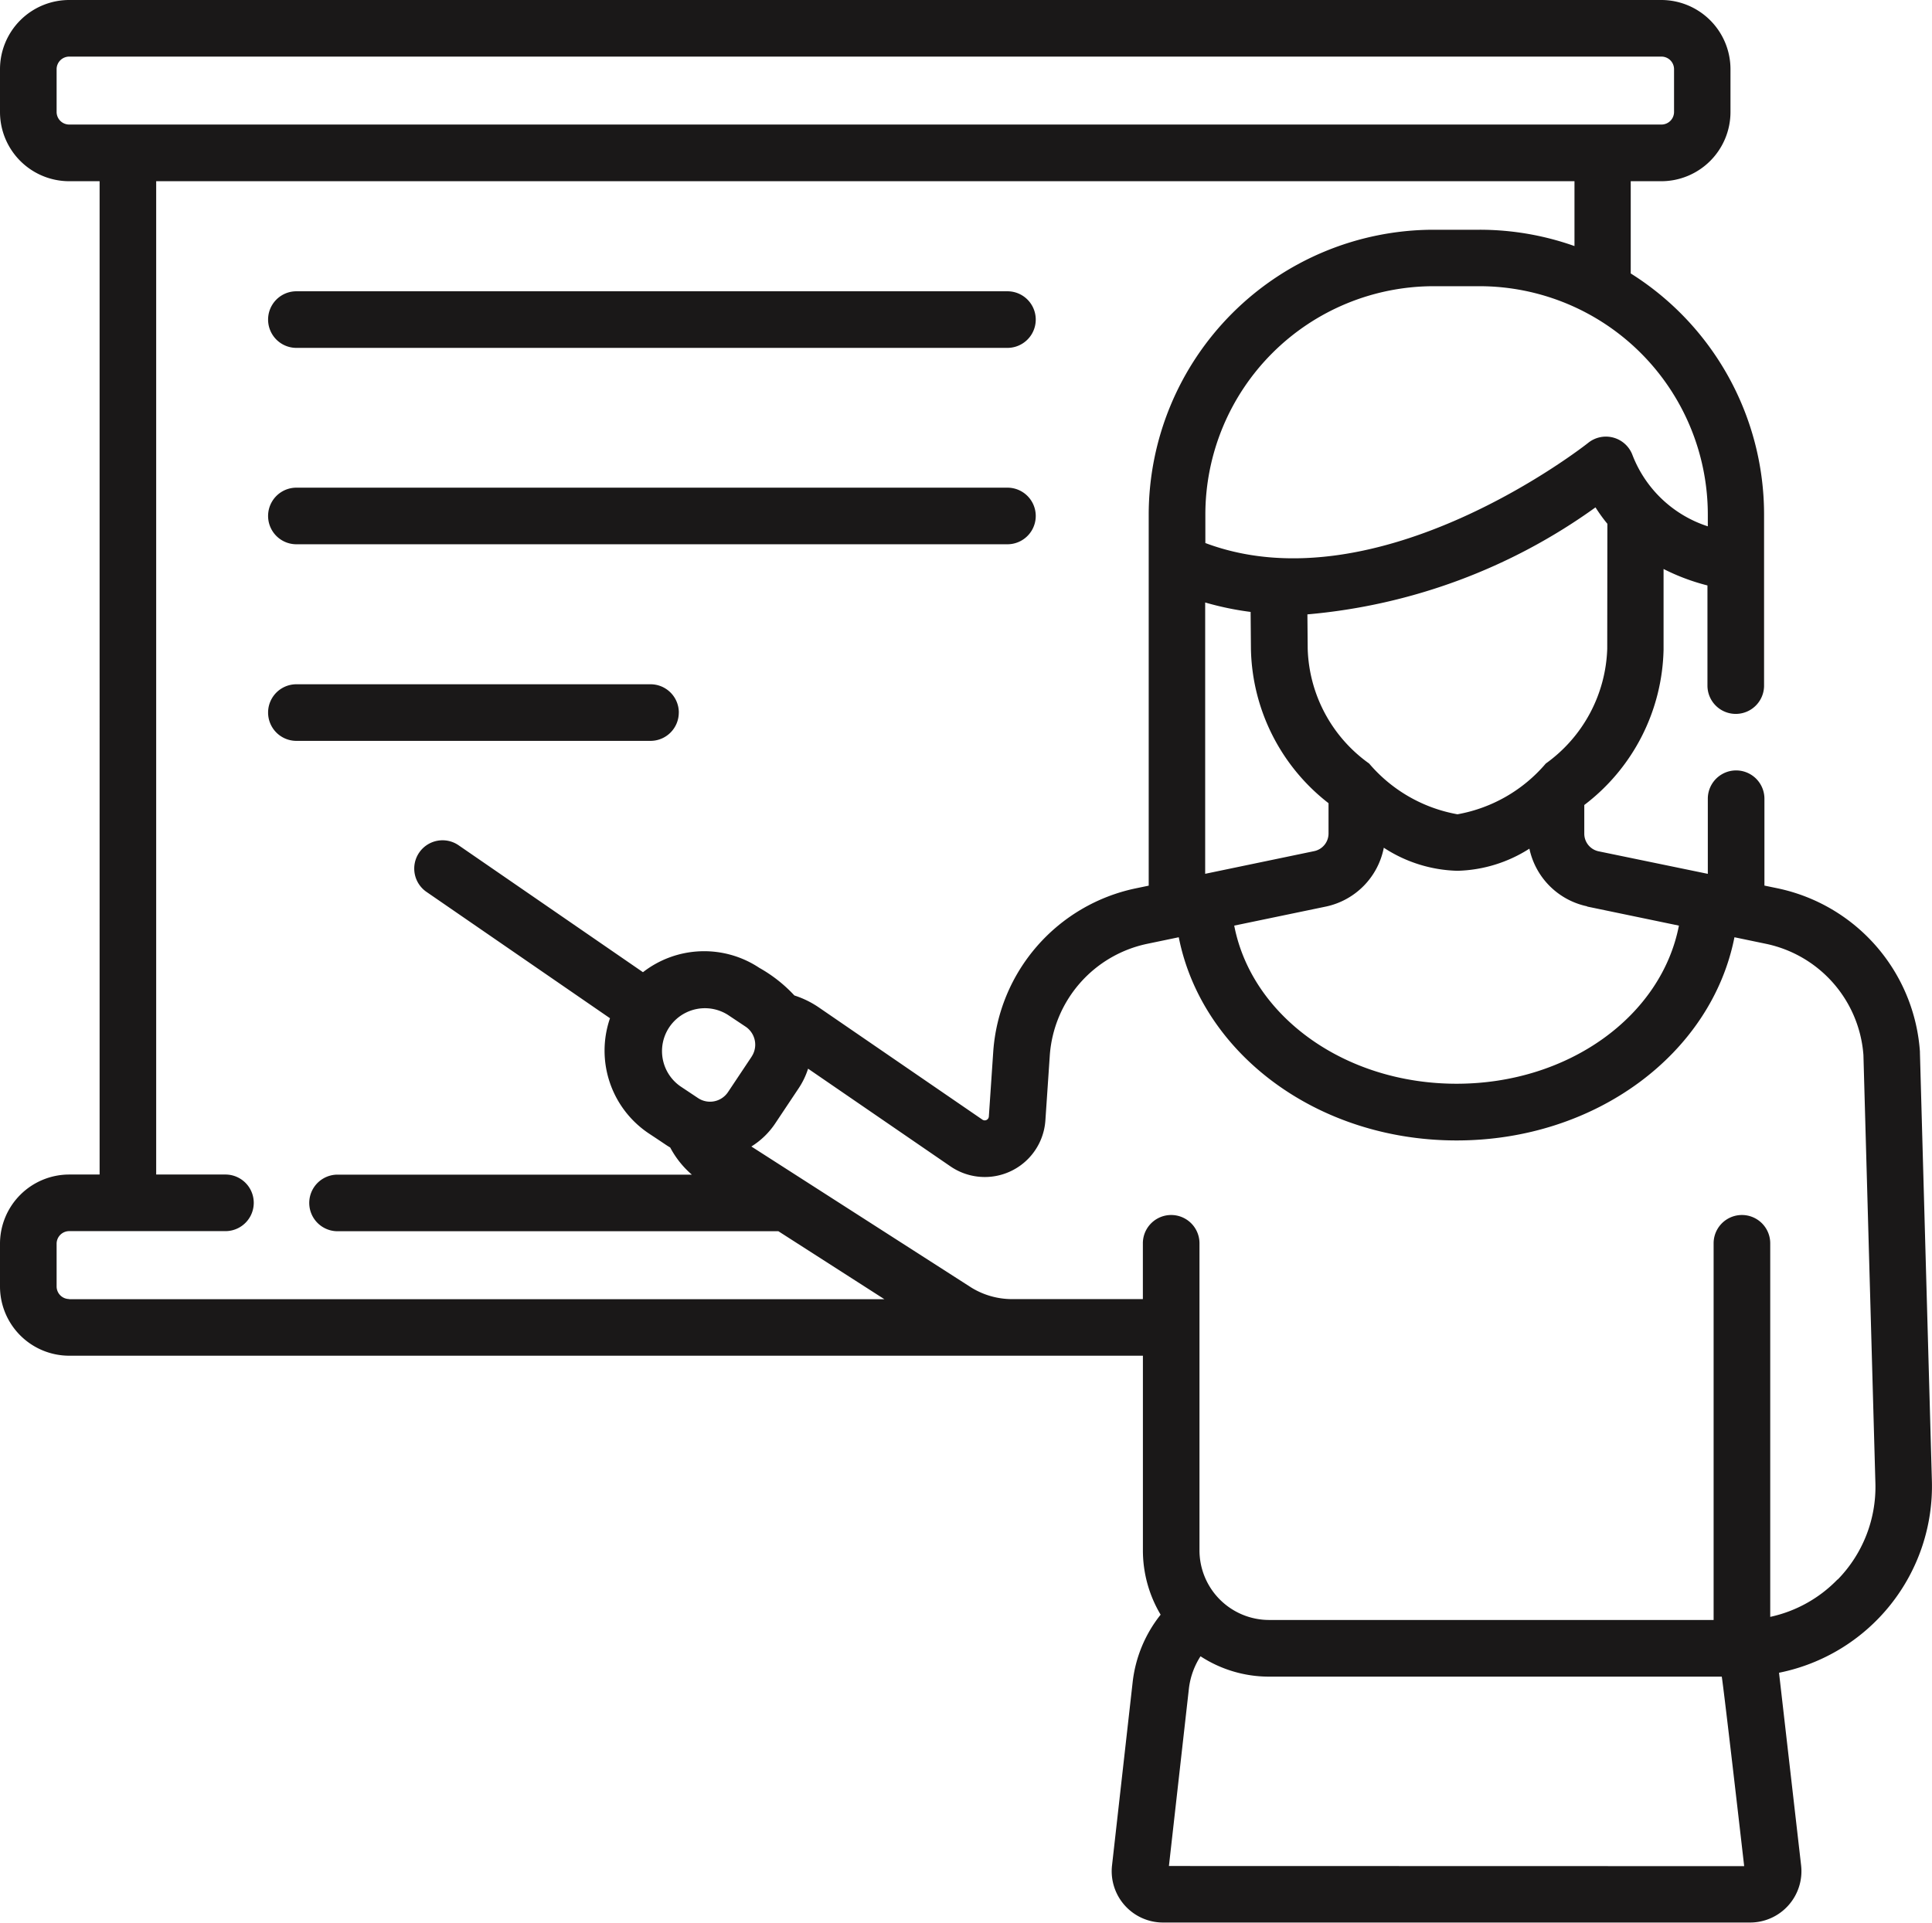
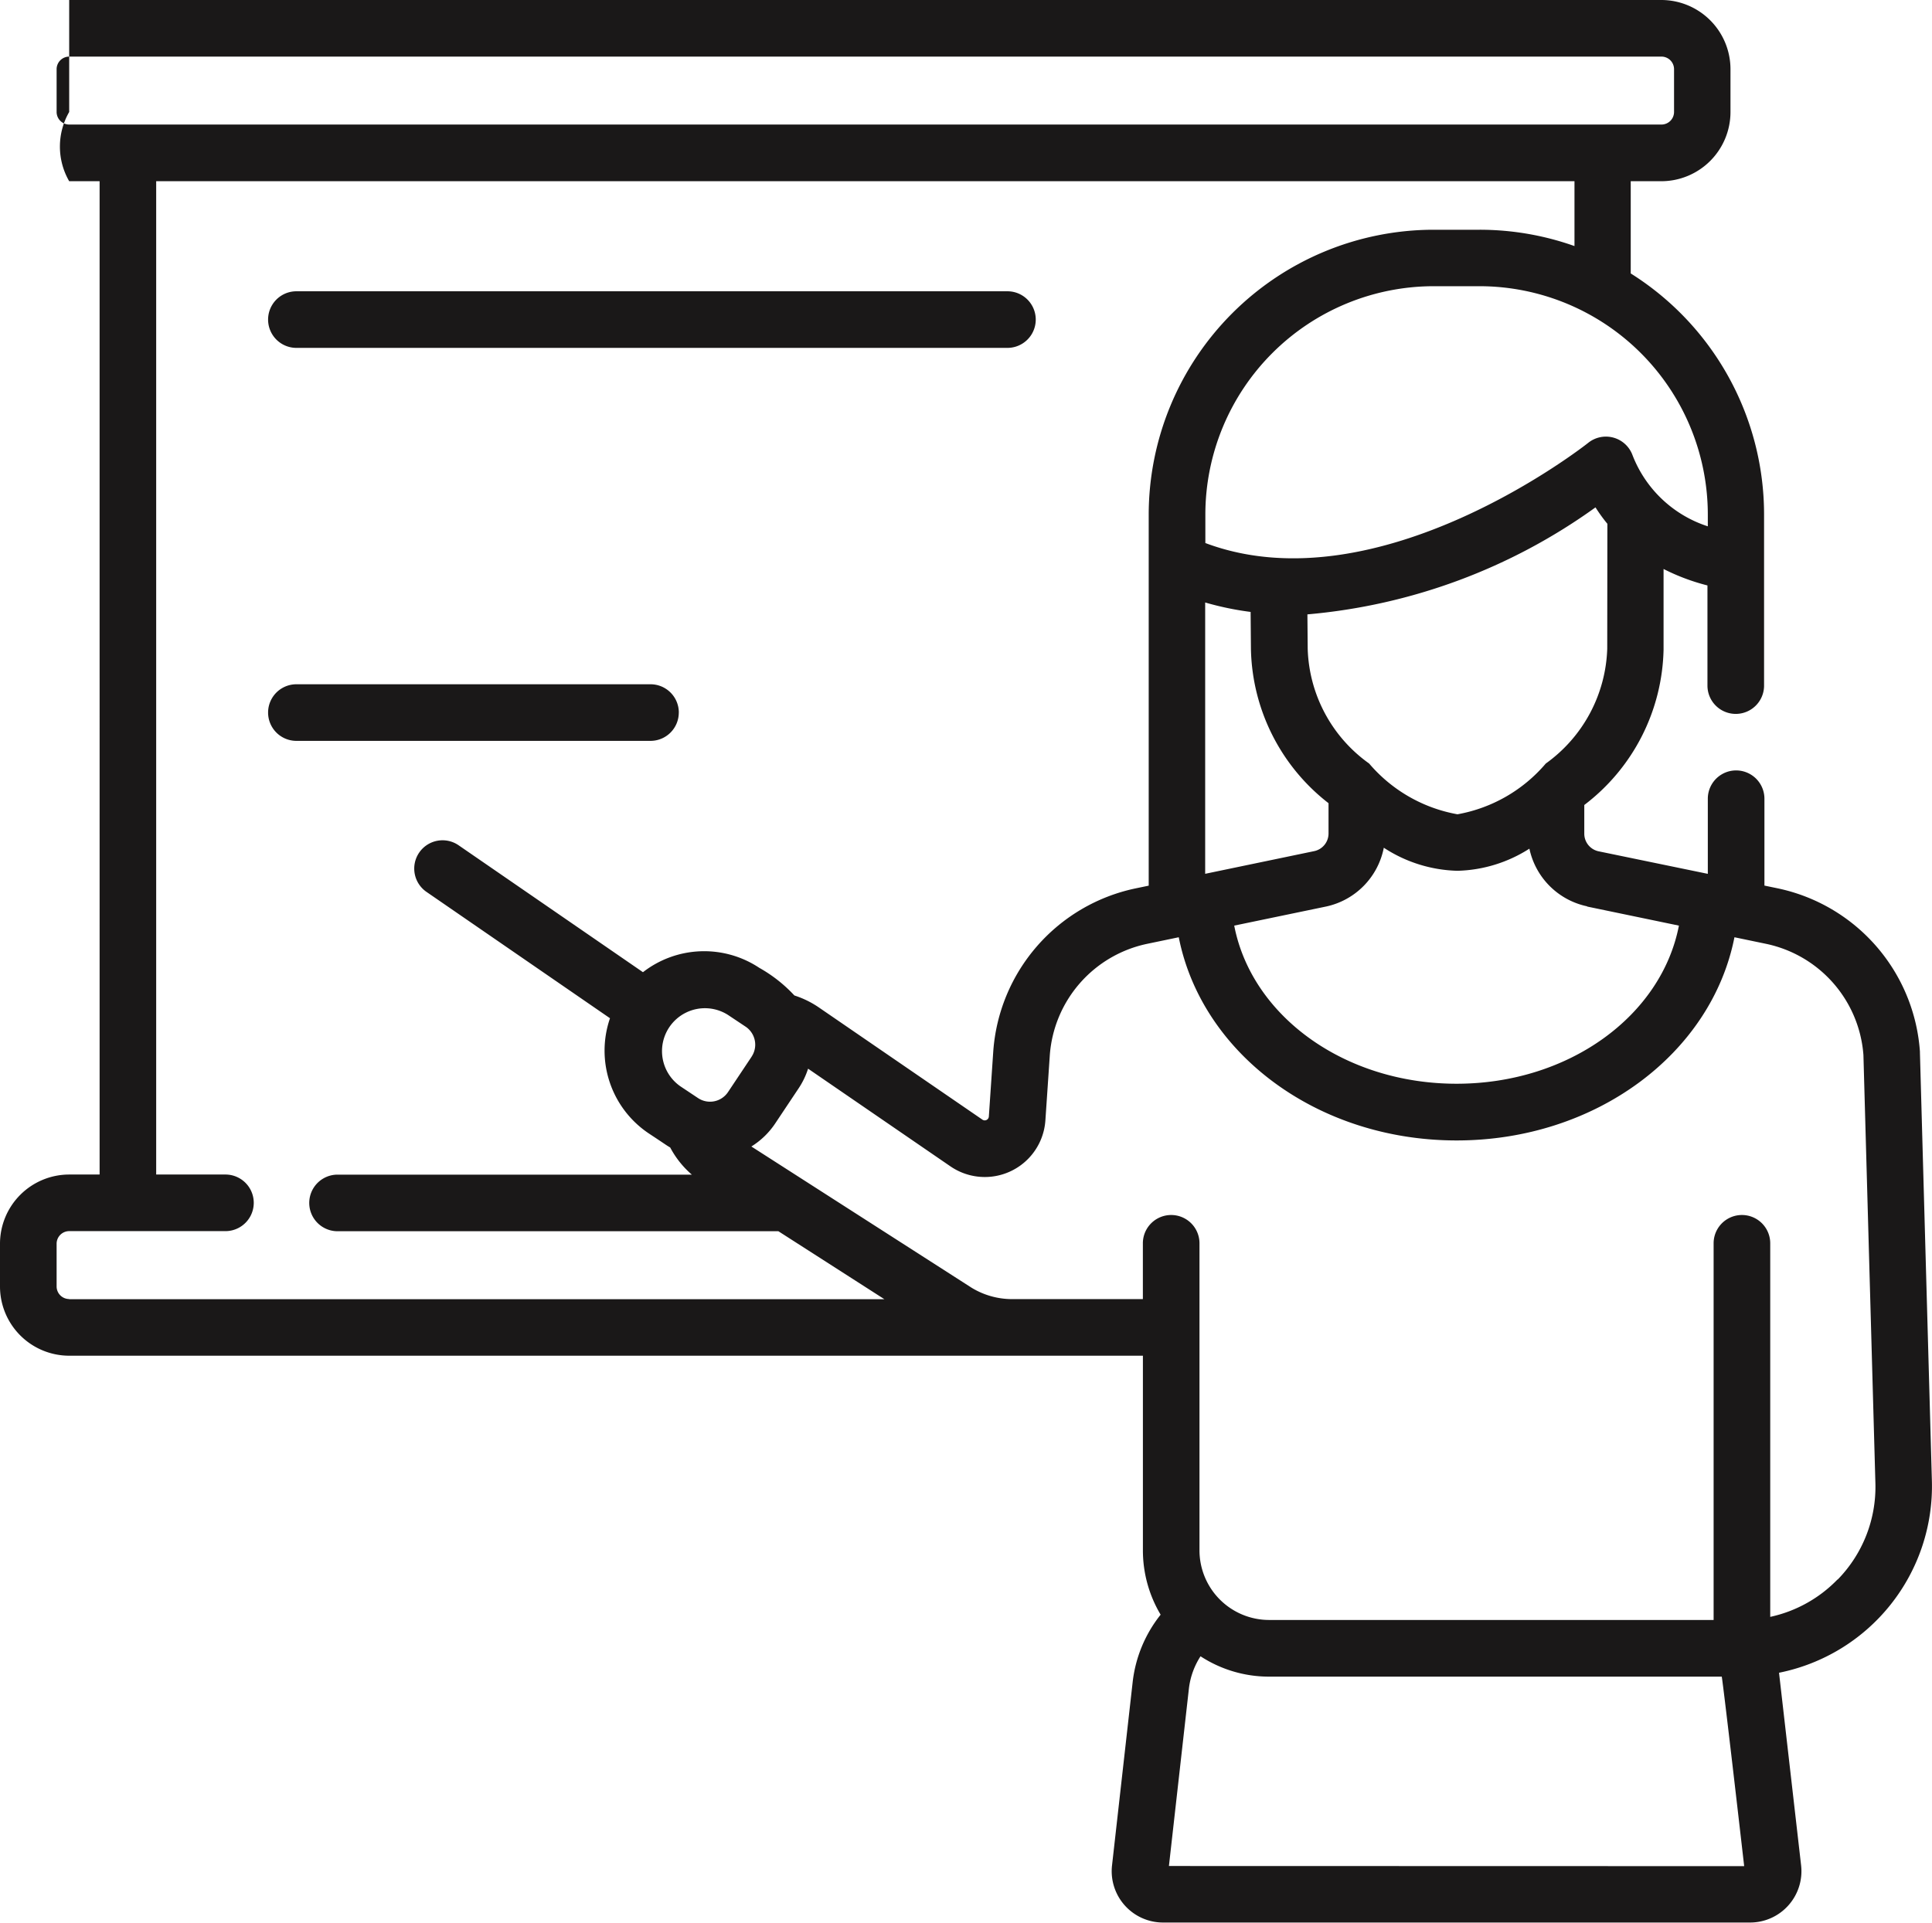
<svg xmlns="http://www.w3.org/2000/svg" width="53.612" height="53.367" viewBox="0 0 53.612 53.367">
  <g id="Group_2006" data-name="Group 2006" transform="translate(0 -1.17)">
    <path id="Path_2595" data-name="Path 2595" d="M71.84,79.95H91.571a.785.785,0,1,0,0-1.571H71.84a.785.785,0,0,0,0,1.571Z" transform="translate(-63.615 -69.124)" fill="#1a1818" />
-     <path id="Path_2596" data-name="Path 2596" d="M71.84,132.015H91.571a.785.785,0,1,0,0-1.571H71.84a.785.785,0,1,0,0,1.571Z" transform="translate(-63.615 -115.738)" fill="#1a1818" />
    <path id="Path_2597" data-name="Path 2597" d="M82.452,183.3a.785.785,0,0,0-.785-.785H71.84a.785.785,0,1,0,0,1.571h9.826a.785.785,0,0,0,.785-.785Z" transform="translate(-63.615 -162.352)" fill="#1a1818" />
-     <path id="Path_2598" data-name="Path 2598" d="M53.609,42.278l-.332-11.889c0-.01,0-.021,0-.031a4.986,4.986,0,0,0-3.948-4.531l-.367-.076V23.34a.785.785,0,1,0-1.571,0v2.085L44.363,24.8a.5.5,0,0,1-.4-.486v-.8a5.561,5.561,0,0,0,2.2-4.31c0-.005,0-.011,0-.016l0-2.225a5.862,5.862,0,0,0,1.218.457V20.2a.785.785,0,1,0,1.571,0V15.449a7.905,7.905,0,0,0-3.7-6.689V6.2H46.1a1.922,1.922,0,0,0,1.92-1.92V3.09A1.922,1.922,0,0,0,46.1,1.17H1.92A1.922,1.922,0,0,0,0,3.09V4.278A1.922,1.922,0,0,0,1.92,6.2h.844V33.771H1.92A1.922,1.922,0,0,0,0,35.691V36.88A1.922,1.922,0,0,0,1.92,38.8H31.715v5.4a3.482,3.482,0,0,0,.492,1.788,3.66,3.66,0,0,0-.777,1.878l-.572,5.083a1.425,1.425,0,0,0,1.416,1.584h16.29a1.425,1.425,0,0,0,1.416-1.584L49.367,47.6a5.282,5.282,0,0,0,4.242-5.326ZM44.043,26.333l2.546.529c-.486,2.508-3.059,4.389-6.17,4.389s-5.685-1.881-6.17-4.389l2.546-.529A2.076,2.076,0,0,0,38.4,24.7a3.9,3.9,0,0,0,2.033.64h.018a3.874,3.874,0,0,0,1.989-.614,2.076,2.076,0,0,0,1.6,1.6Zm-10.6-.909V17.893a8.283,8.283,0,0,0,1.261.262l.009,1.045a5.553,5.553,0,0,0,2.153,4.264v.845a.5.5,0,0,1-.4.486ZM44.6,19.175a4.078,4.078,0,0,1-1.705,3.188,4.184,4.184,0,0,1-2.451,1.409,4.185,4.185,0,0,1-2.451-1.409,4.055,4.055,0,0,1-1.705-3.186l-.008-.954a16.062,16.062,0,0,0,7.994-2.97,4.607,4.607,0,0,0,.33.456Zm2.791-3.726v.33A3.344,3.344,0,0,1,45.3,13.8a.786.786,0,0,0-1.227-.339c-.059.048-5.813,4.587-10.625,2.782v-.794a6.342,6.342,0,0,1,6.335-6.335h1.273a6.342,6.342,0,0,1,6.335,6.335ZM1.92,4.627a.35.35,0,0,1-.349-.349V3.09a.35.35,0,0,1,.349-.349H46.105a.35.35,0,0,1,.349.349V4.278a.35.35,0,0,1-.349.349H1.92Zm0,32.6a.35.35,0,0,1-.349-.349V35.691a.35.35,0,0,1,.349-.349H6.256a.785.785,0,1,0,0-1.571H4.334V6.2H43.691V8a7.867,7.867,0,0,0-2.635-.453H39.782a7.915,7.915,0,0,0-7.906,7.906v10.3l-.366.076a4.986,4.986,0,0,0-3.948,4.531l-.122,1.8a.114.114,0,0,1-.181.086l-4.535-3.112a2.608,2.608,0,0,0-.68-.333,3.989,3.989,0,0,0-.974-.767,2.766,2.766,0,0,0-3.228.121l-5.116-3.523a.785.785,0,0,0-.891,1.294l5.092,3.507a2.764,2.764,0,0,0,1.081,3.2c.544.359.457.309.59.388a2.6,2.6,0,0,0,.6.753H9.367a.785.785,0,0,0,0,1.571H21.6l2.942,1.887H1.92ZM20.857,30.5l-.654.981a.6.6,0,0,1-.834.167l-.491-.327a1.191,1.191,0,0,1,1.32-1.982l.491.327a.6.6,0,0,1,.187.2l.008.014a.6.6,0,0,1-.028.62Zm11.58,22.464.554-4.921a2.1,2.1,0,0,1,.323-.9,3.48,3.48,0,0,0,1.9.565H47.778s.026.065.622,5.26Zm18.554-7.954a3.678,3.678,0,0,1-1.868,1.039V35.68a.785.785,0,1,0-1.571,0V46.135H35.217A1.934,1.934,0,0,1,33.285,44.2V35.68a.785.785,0,0,0-1.571,0v1.549H28.086a2.159,2.159,0,0,1-1.122-.314L20.85,32.993a2.166,2.166,0,0,0,.661-.639l.654-.981a2.165,2.165,0,0,0,.259-.54l3.947,2.709a1.685,1.685,0,0,0,2.638-1.274l.122-1.8a3.411,3.411,0,0,1,2.7-3.1l.879-.183c.638,3.227,3.844,5.64,7.71,5.64s7.073-2.413,7.71-5.64l.879.183a3.411,3.411,0,0,1,2.7,3.085l.332,11.873a3.68,3.68,0,0,1-1.049,2.69Z" fill="#1a1818" />
+     <path id="Path_2598" data-name="Path 2598" d="M53.609,42.278l-.332-11.889c0-.01,0-.021,0-.031a4.986,4.986,0,0,0-3.948-4.531l-.367-.076V23.34a.785.785,0,1,0-1.571,0v2.085L44.363,24.8a.5.5,0,0,1-.4-.486v-.8a5.561,5.561,0,0,0,2.2-4.31c0-.005,0-.011,0-.016l0-2.225a5.862,5.862,0,0,0,1.218.457V20.2a.785.785,0,1,0,1.571,0V15.449a7.905,7.905,0,0,0-3.7-6.689V6.2H46.1a1.922,1.922,0,0,0,1.92-1.92V3.09A1.922,1.922,0,0,0,46.1,1.17H1.92V4.278A1.922,1.922,0,0,0,1.92,6.2h.844V33.771H1.92A1.922,1.922,0,0,0,0,35.691V36.88A1.922,1.922,0,0,0,1.92,38.8H31.715v5.4a3.482,3.482,0,0,0,.492,1.788,3.66,3.66,0,0,0-.777,1.878l-.572,5.083a1.425,1.425,0,0,0,1.416,1.584h16.29a1.425,1.425,0,0,0,1.416-1.584L49.367,47.6a5.282,5.282,0,0,0,4.242-5.326ZM44.043,26.333l2.546.529c-.486,2.508-3.059,4.389-6.17,4.389s-5.685-1.881-6.17-4.389l2.546-.529A2.076,2.076,0,0,0,38.4,24.7a3.9,3.9,0,0,0,2.033.64h.018a3.874,3.874,0,0,0,1.989-.614,2.076,2.076,0,0,0,1.6,1.6Zm-10.6-.909V17.893a8.283,8.283,0,0,0,1.261.262l.009,1.045a5.553,5.553,0,0,0,2.153,4.264v.845a.5.5,0,0,1-.4.486ZM44.6,19.175a4.078,4.078,0,0,1-1.705,3.188,4.184,4.184,0,0,1-2.451,1.409,4.185,4.185,0,0,1-2.451-1.409,4.055,4.055,0,0,1-1.705-3.186l-.008-.954a16.062,16.062,0,0,0,7.994-2.97,4.607,4.607,0,0,0,.33.456Zm2.791-3.726v.33A3.344,3.344,0,0,1,45.3,13.8a.786.786,0,0,0-1.227-.339c-.059.048-5.813,4.587-10.625,2.782v-.794a6.342,6.342,0,0,1,6.335-6.335h1.273a6.342,6.342,0,0,1,6.335,6.335ZM1.92,4.627a.35.35,0,0,1-.349-.349V3.09a.35.35,0,0,1,.349-.349H46.105a.35.35,0,0,1,.349.349V4.278a.35.35,0,0,1-.349.349H1.92Zm0,32.6a.35.35,0,0,1-.349-.349V35.691a.35.35,0,0,1,.349-.349H6.256a.785.785,0,1,0,0-1.571H4.334V6.2H43.691V8a7.867,7.867,0,0,0-2.635-.453H39.782a7.915,7.915,0,0,0-7.906,7.906v10.3l-.366.076a4.986,4.986,0,0,0-3.948,4.531l-.122,1.8a.114.114,0,0,1-.181.086l-4.535-3.112a2.608,2.608,0,0,0-.68-.333,3.989,3.989,0,0,0-.974-.767,2.766,2.766,0,0,0-3.228.121l-5.116-3.523a.785.785,0,0,0-.891,1.294l5.092,3.507a2.764,2.764,0,0,0,1.081,3.2c.544.359.457.309.59.388a2.6,2.6,0,0,0,.6.753H9.367a.785.785,0,0,0,0,1.571H21.6l2.942,1.887H1.92ZM20.857,30.5l-.654.981a.6.6,0,0,1-.834.167l-.491-.327a1.191,1.191,0,0,1,1.32-1.982l.491.327a.6.6,0,0,1,.187.2l.008.014a.6.6,0,0,1-.028.62Zm11.58,22.464.554-4.921a2.1,2.1,0,0,1,.323-.9,3.48,3.48,0,0,0,1.9.565H47.778s.026.065.622,5.26Zm18.554-7.954a3.678,3.678,0,0,1-1.868,1.039V35.68a.785.785,0,1,0-1.571,0V46.135H35.217A1.934,1.934,0,0,1,33.285,44.2V35.68a.785.785,0,0,0-1.571,0v1.549H28.086a2.159,2.159,0,0,1-1.122-.314L20.85,32.993a2.166,2.166,0,0,0,.661-.639l.654-.981a2.165,2.165,0,0,0,.259-.54l3.947,2.709a1.685,1.685,0,0,0,2.638-1.274l.122-1.8a3.411,3.411,0,0,1,2.7-3.1l.879-.183c.638,3.227,3.844,5.64,7.71,5.64s7.073-2.413,7.71-5.64l.879.183a3.411,3.411,0,0,1,2.7,3.085l.332,11.873a3.68,3.68,0,0,1-1.049,2.69Z" fill="#1a1818" />
  </g>
</svg>